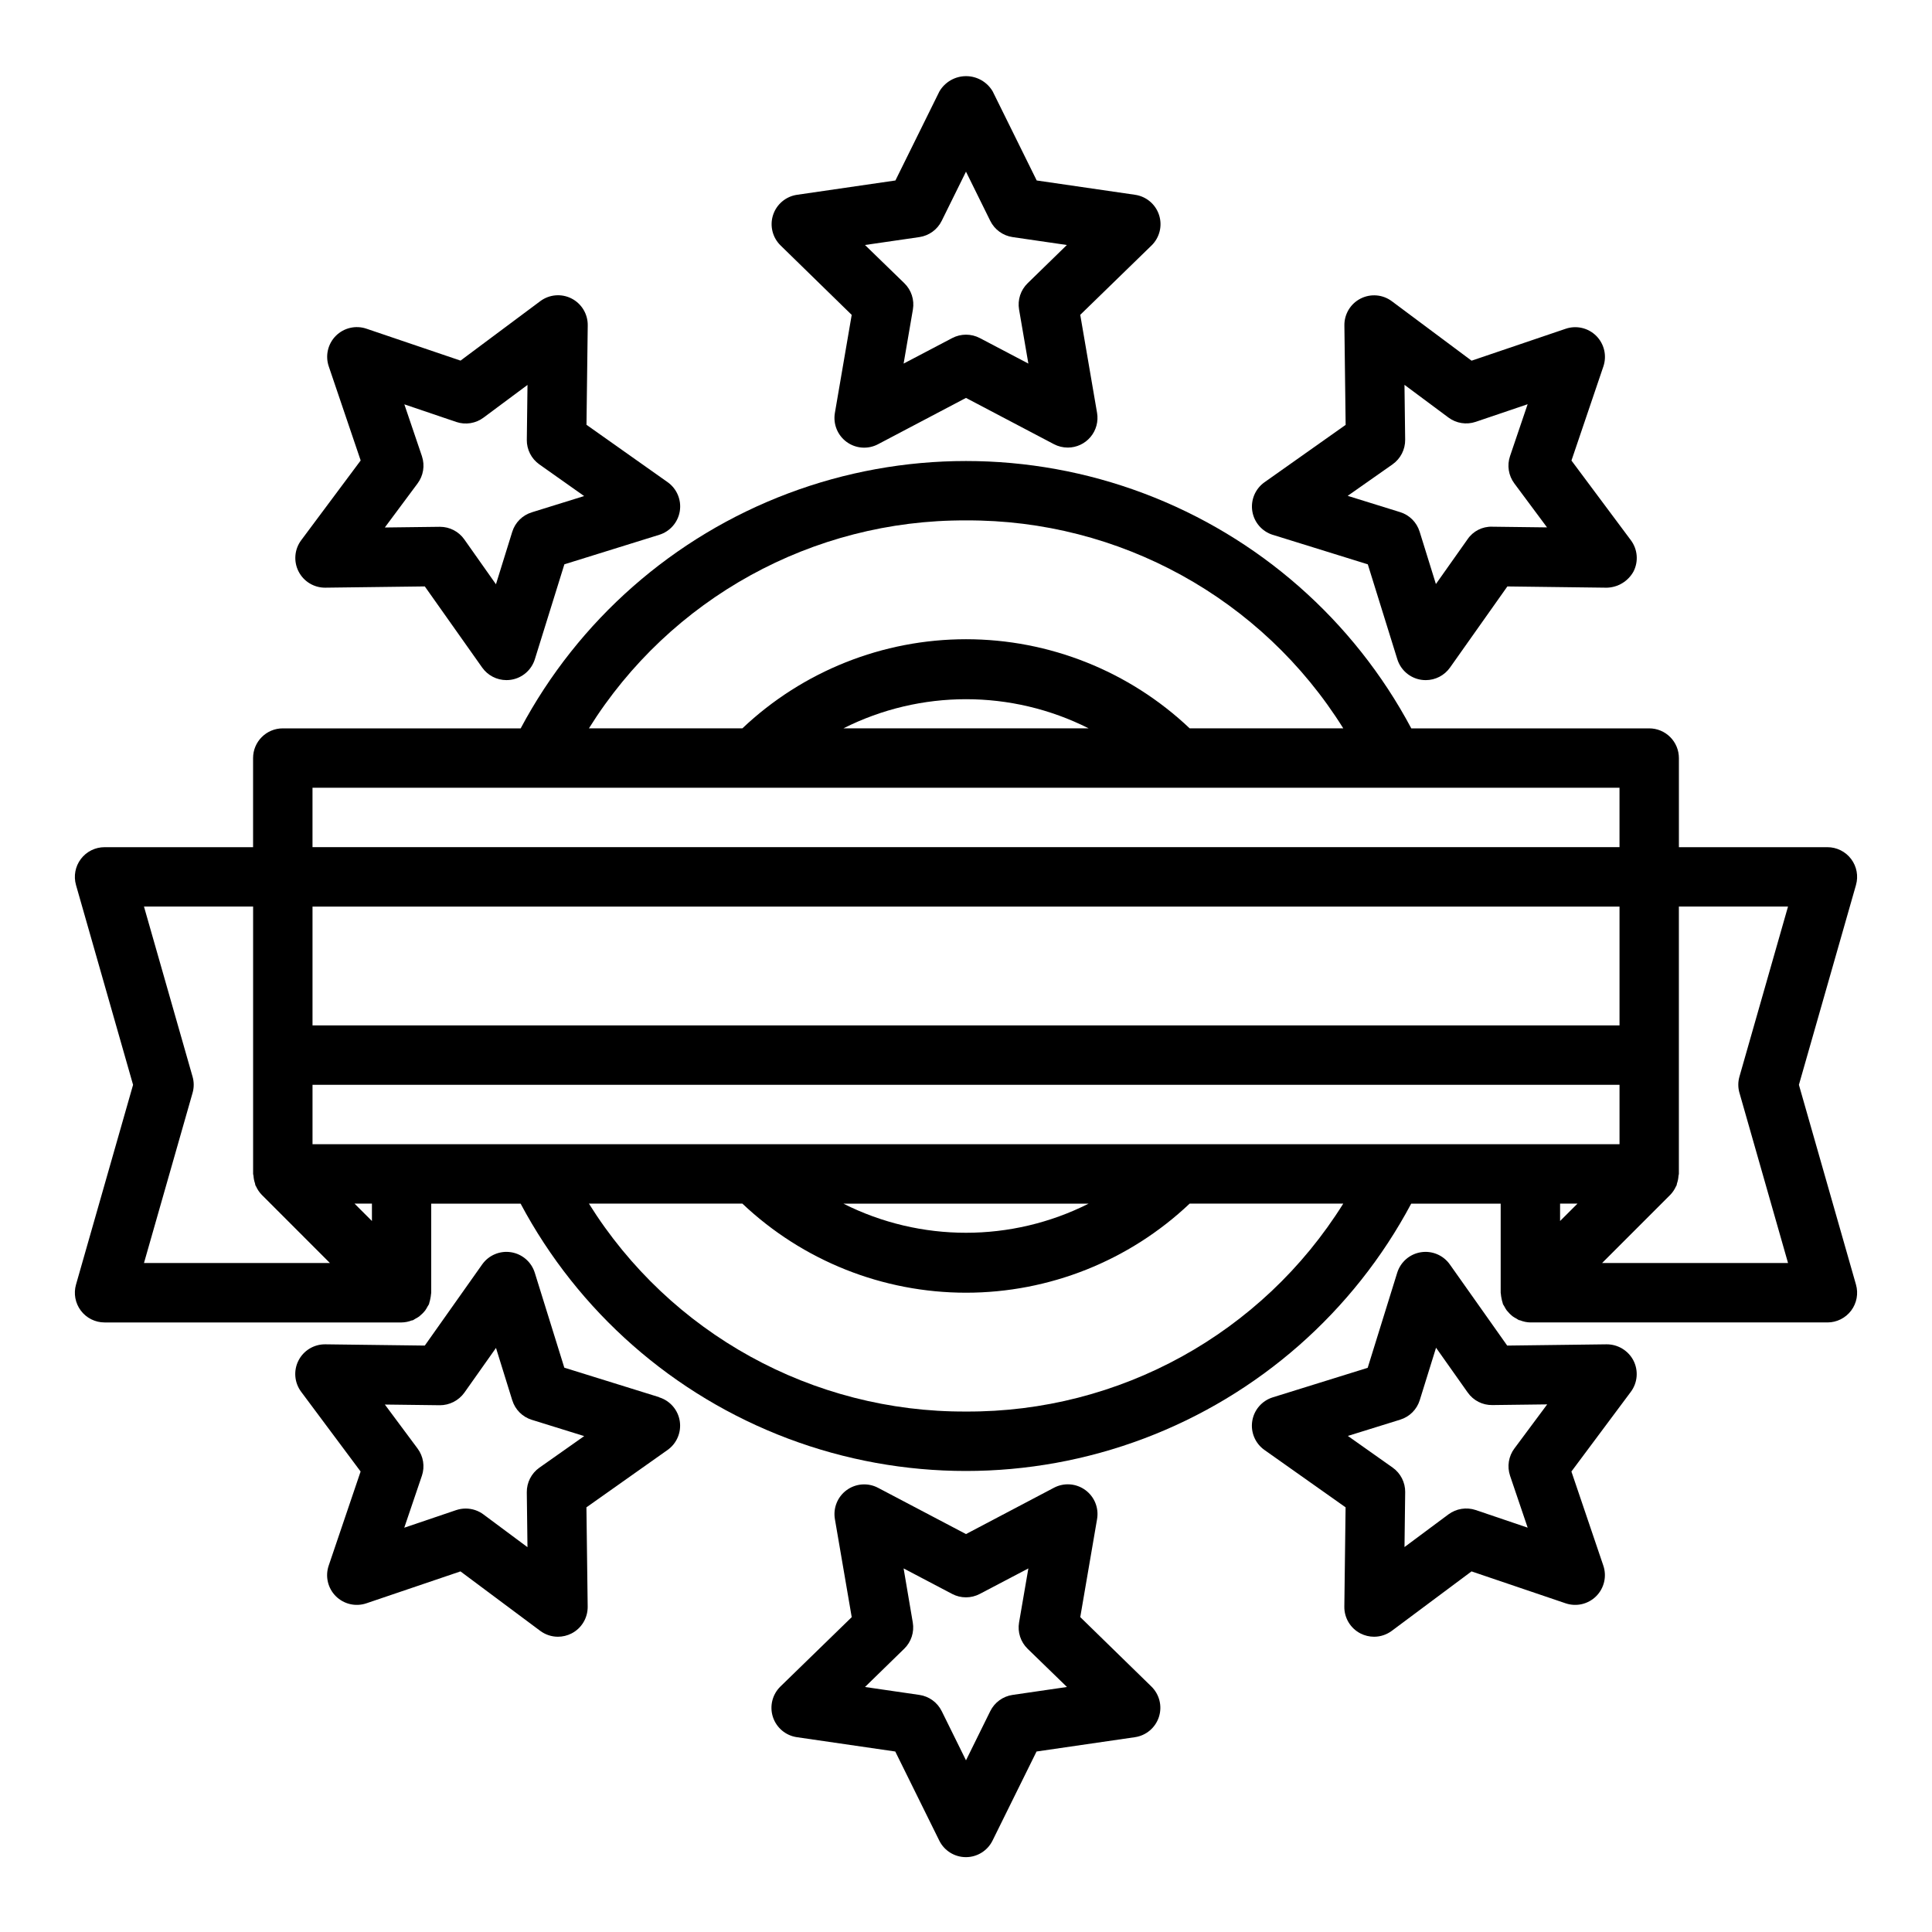
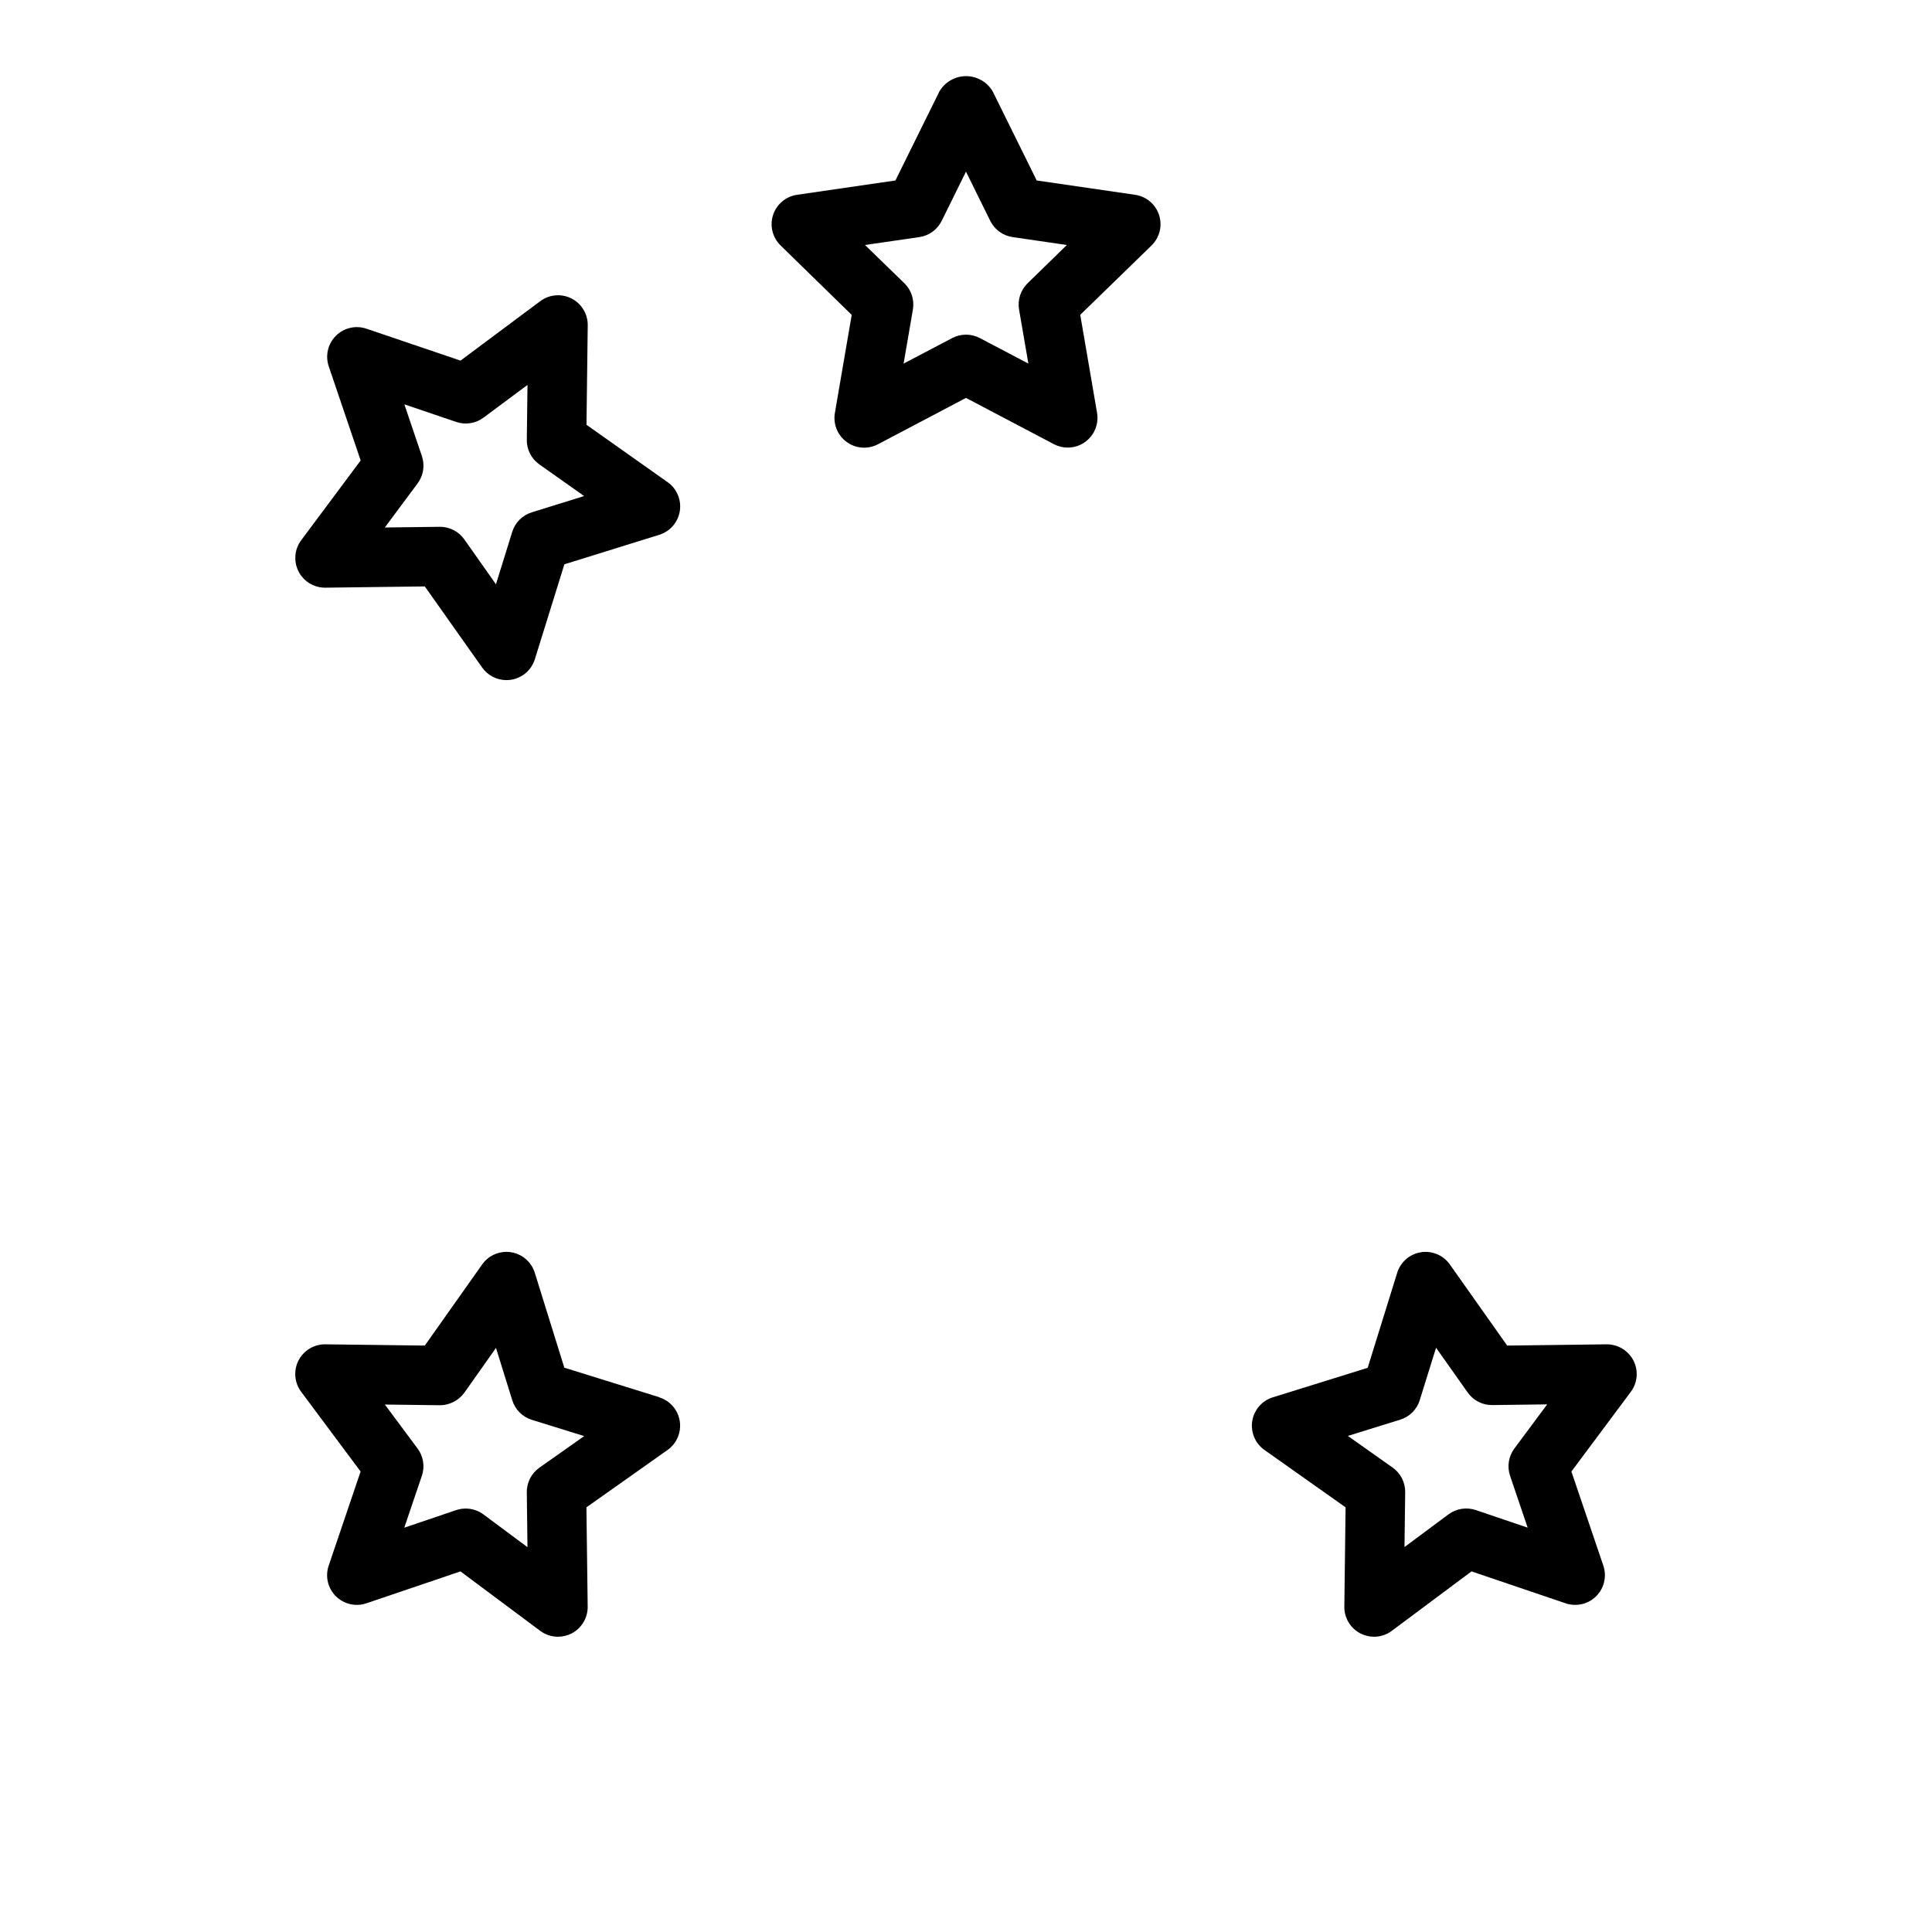
<svg xmlns="http://www.w3.org/2000/svg" fill="#000000" width="800px" height="800px" version="1.1" viewBox="144 144 512 512">
  <g>
    <path d="m369.71 227.45-4.457 25.977c-0.508 2.953 0.703 5.941 3.129 7.703 2.426 1.766 5.641 1.996 8.293 0.602l23.32-12.281 23.316 12.266c1.129 0.59 2.387 0.895 3.66 0.898 2.32 0 4.523-1.023 6.019-2.797 1.496-1.773 2.133-4.121 1.742-6.406l-4.457-25.977 18.895-18.383c2.148-2.094 2.918-5.223 1.992-8.074-0.93-2.852-3.394-4.926-6.363-5.356l-26.062-3.793-11.668-23.617c-1.469-2.496-4.152-4.031-7.051-4.031-2.898 0-5.582 1.535-7.055 4.031l-11.668 23.617-26.062 3.793c-2.969 0.43-5.434 2.504-6.363 5.356-0.926 2.852-0.152 5.981 1.996 8.074zm17.926-20.617c2.562-0.375 4.781-1.984 5.926-4.309l6.434-13.035 6.43 13.035c1.148 2.324 3.363 3.934 5.93 4.309l14.375 2.094-10.402 10.137c-1.855 1.809-2.703 4.414-2.266 6.969l2.465 14.32-12.863-6.762c-2.293-1.199-5.027-1.199-7.32 0l-12.879 6.762 2.461-14.328c0.438-2.555-0.41-5.16-2.266-6.969l-10.43-10.129z" />
    <path d="m230.23 299.74 26.348-0.332 15.207 21.508c1.477 2.082 3.871 3.32 6.426 3.32 0.414 0 0.828-0.031 1.234-0.094 2.965-0.465 5.406-2.574 6.297-5.441l7.824-25.152 25.152-7.824c2.863-0.887 4.969-3.324 5.438-6.281 0.469-2.957-0.781-5.926-3.223-7.66l-21.508-15.207 0.332-26.348c0.039-3-1.629-5.766-4.305-7.129-2.676-1.359-5.891-1.082-8.293 0.723l-21.113 15.742-24.945-8.461c-2.836-0.961-5.973-0.23-8.094 1.887-2.117 2.121-2.848 5.258-1.887 8.094l8.461 24.945-15.742 21.113c-1.805 2.402-2.082 5.617-0.719 8.293 1.359 2.676 4.125 4.344 7.125 4.305zm25.594-34.824-4.668-13.762 13.762 4.668h-0.004c2.453 0.828 5.16 0.398 7.234-1.152l11.645-8.66-0.18 14.531-0.004 0.004c-0.031 2.59 1.211 5.027 3.324 6.523l11.871 8.391-13.879 4.312v0.004c-2.481 0.762-4.418 2.703-5.18 5.18l-4.312 13.879-8.395-11.902c-1.477-2.086-3.875-3.324-6.43-3.324h-0.094l-14.531 0.18 8.66-11.645-0.004 0.004c1.562-2.07 2.004-4.773 1.184-7.234z" />
    <path d="m318.7 514.27-25.152-7.824-7.824-25.152c-0.887-2.859-3.324-4.969-6.281-5.438-2.957-0.469-5.926 0.781-7.66 3.227l-15.207 21.508-26.348-0.332c-3-0.043-5.766 1.625-7.129 4.301-1.359 2.676-1.082 5.891 0.723 8.293l15.742 21.113-8.461 24.945c-0.961 2.84-0.23 5.977 1.887 8.094 2.121 2.117 5.258 2.852 8.094 1.891l24.945-8.461 21.113 15.742c1.363 1.02 3.019 1.574 4.723 1.574 1.242-0.004 2.469-0.297 3.574-0.859 2.66-1.355 4.324-4.098 4.301-7.086l-0.332-26.348 21.508-15.207c2.441-1.73 3.691-4.699 3.223-7.66-0.469-2.957-2.578-5.391-5.438-6.281zm-31.77 18.688c-2.113 1.496-3.356 3.938-3.324 6.527l0.18 14.531-11.645-8.66h0.004c-1.363-1.023-3.019-1.574-4.723-1.574-0.859 0-1.711 0.137-2.527 0.41l-13.762 4.668 4.668-13.762h0.004c0.828-2.453 0.398-5.16-1.152-7.234l-8.66-11.645 14.531 0.18 0.004 0.004c2.582 0.008 5.012-1.23 6.523-3.32l8.391-11.871 4.312 13.879 0.004-0.004c0.762 2.481 2.703 4.418 5.18 5.18l13.879 4.312z" />
-     <path d="m430.28 572.55 4.457-25.977v-0.004c0.508-2.953-0.703-5.941-3.129-7.703-2.426-1.766-5.641-1.996-8.293-0.602l-23.316 12.281-23.316-12.266h-0.004c-2.652-1.395-5.867-1.16-8.293 0.602-2.426 1.762-3.637 4.75-3.129 7.703l4.457 25.977-18.895 18.383c-2.144 2.094-2.918 5.223-1.992 8.074 0.93 2.852 3.394 4.93 6.363 5.356l26.062 3.793 11.668 23.617c1.328 2.684 4.062 4.379 7.055 4.379 2.988 0 5.723-1.695 7.051-4.379l11.668-23.617 26.062-3.793c2.969-0.426 5.434-2.504 6.363-5.356 0.926-2.852 0.152-5.981-1.992-8.074zm-17.922 20.617c-2.566 0.371-4.781 1.98-5.93 4.305l-6.43 13.035-6.43-13.035h-0.004c-1.145-2.324-3.363-3.934-5.926-4.305l-14.406-2.098 10.398-10.141v0.004c1.855-1.809 2.703-4.414 2.266-6.969l-2.43-14.316 12.863 6.762c2.289 1.203 5.027 1.203 7.32 0l12.879-6.762-2.465 14.324c-0.438 2.555 0.41 5.16 2.266 6.969l10.43 10.129z" />
    <path d="m569.77 500.26-26.348 0.332-15.207-21.508c-1.73-2.445-4.699-3.695-7.66-3.227-2.957 0.469-5.394 2.578-6.281 5.438l-7.824 25.191-25.152 7.824c-2.859 0.891-4.969 3.324-5.438 6.281-0.469 2.961 0.781 5.93 3.227 7.66l21.508 15.207-0.332 26.348c-0.027 2.988 1.637 5.731 4.297 7.086 1.109 0.562 2.332 0.855 3.574 0.859 1.703 0 3.359-0.555 4.723-1.574l21.113-15.742 24.945 8.461c2.84 0.961 5.977 0.227 8.094-1.891 2.117-2.117 2.852-5.254 1.891-8.094l-8.461-24.945 15.742-21.113c1.793-2.398 2.066-5.609 0.707-8.281-1.375-2.66-4.121-4.324-7.117-4.312zm-25.59 34.824 4.668 13.762-13.762-4.668c-2.453-0.82-5.156-0.395-7.234 1.148l-11.645 8.66 0.18-14.531h0.004c0.031-2.59-1.211-5.031-3.324-6.527l-11.871-8.391 13.879-4.312v-0.004c2.481-0.762 4.418-2.699 5.18-5.18l4.312-13.879 8.391 11.871h0.004c1.488 2.125 3.934 3.371 6.527 3.324l14.531-0.18-8.66 11.645v-0.004c-1.57 2.078-2.012 4.797-1.18 7.266z" />
-     <path d="m481.29 285.73 25.191 7.824 7.824 25.152c0.891 2.867 3.332 4.977 6.297 5.441 0.41 0.062 0.824 0.094 1.234 0.094 2.555 0 4.949-1.238 6.426-3.32l15.207-21.508 26.348 0.332c2.961-0.07 5.656-1.707 7.086-4.301 1.359-2.668 1.086-5.879-0.707-8.281l-15.742-21.113 8.461-24.945c0.961-2.836 0.227-5.973-1.891-8.094-2.117-2.117-5.254-2.848-8.094-1.887l-24.945 8.461-21.113-15.742c-2.402-1.805-5.617-2.082-8.293-0.719-2.676 1.359-4.344 4.125-4.301 7.125l0.332 26.348-21.508 15.207c-2.445 1.734-3.695 4.703-3.227 7.66 0.469 2.957 2.578 5.394 5.438 6.281zm31.773-18.688h-0.004c2.113-1.496 3.356-3.938 3.324-6.523l-0.18-14.531 11.645 8.66-0.004-0.004c2.074 1.551 4.781 1.98 7.234 1.148l13.762-4.668-4.668 13.762c-0.832 2.453-0.402 5.16 1.148 7.234l8.66 11.645-14.531-0.18v-0.004c-2.602-0.082-5.066 1.172-6.527 3.324l-8.391 11.871-4.312-13.879h-0.004c-0.762-2.481-2.699-4.418-5.18-5.18l-13.879-4.312z" />
-     <path d="m620.73 431.49 15.121-52.938v-0.004c0.68-2.375 0.207-4.93-1.281-6.902-1.488-1.973-3.812-3.133-6.281-3.133h-39.363v-23.617c0-2.09-0.828-4.09-2.305-5.566-1.477-1.477-3.477-2.305-5.566-2.305h-63.047c-15.27-28.672-40.457-50.801-70.852-62.258s-63.922-11.457-94.316 0c-30.395 11.457-55.578 33.586-70.852 62.258h-63.047c-4.348 0-7.871 3.523-7.871 7.871v23.617h-39.359c-2.473 0-4.797 1.16-6.285 3.133-1.484 1.973-1.961 4.527-1.281 6.902l15.121 52.941-15.121 52.938c-0.68 2.375-0.203 4.93 1.281 6.902 1.488 1.973 3.812 3.133 6.285 3.133h78.719c0.93-0.012 1.852-0.199 2.715-0.543 0.102 0 0.203 0 0.301-0.055 0.234-0.102 0.418-0.27 0.637-0.387v0.004c0.355-0.184 0.699-0.387 1.023-0.617 0.578-0.465 1.109-0.992 1.574-1.574 0.23-0.324 0.434-0.668 0.613-1.023 0.117-0.219 0.285-0.402 0.387-0.637 0.102-0.234 0.047-0.242 0.086-0.363 0.125-0.367 0.219-0.746 0.285-1.133 0.086-0.379 0.145-0.762 0.172-1.148 0-0.125 0.055-0.242 0.055-0.371v-23.637h23.688c15.27 28.668 40.457 50.797 70.852 62.254 30.395 11.457 63.922 11.457 94.316 0 30.395-11.457 55.582-33.586 70.852-62.254h23.711v23.617c0 0.125 0.047 0.242 0.055 0.371v-0.004c0.027 0.387 0.086 0.77 0.172 1.148 0.066 0.387 0.164 0.766 0.285 1.133 0.039 0.117 0.039 0.242 0.086 0.363 0.047 0.117 0.27 0.418 0.387 0.637 0.18 0.355 0.383 0.699 0.613 1.023 0.469 0.582 0.996 1.109 1.574 1.574 0.328 0.23 0.668 0.434 1.023 0.617 0.219 0.117 0.402 0.285 0.637 0.387 0.094 0.039 0.195 0 0.301 0.055v-0.004c0.871 0.355 1.797 0.547 2.738 0.566h78.723c2.469 0 4.793-1.16 6.281-3.133 1.488-1.973 1.961-4.527 1.281-6.902zm-107.45 15.742h-286.46v-15.742h346.37v15.742zm-80.781 15.746c-20.441 10.293-44.555 10.293-64.992 0zm-205.68-78.723h346.37v31.488h-346.37zm173.19-102.34c40.625-0.215 78.461 20.641 99.973 55.105h-40.707c-16.008-15.164-37.219-23.617-59.266-23.617-22.051 0-43.262 8.453-59.27 23.617h-40.668c21.508-34.453 59.324-55.305 99.938-55.105zm32.496 55.105h-64.992c20.438-10.297 44.551-10.297 64.992 0zm-145.78 15.742h286.46v15.742l-346.37 0.004v-15.746zm-104.57 125.95 12.871-45.066c0.41-1.414 0.41-2.918 0-4.332l-12.871-45.066h28.922v70.848c0 0.172 0.086 0.324 0.102 0.496 0.039 0.691 0.176 1.371 0.402 2.023 0.055 0.164 0.039 0.348 0.109 0.512 0.07 0.164 0.117 0.172 0.164 0.277 0.375 0.828 0.887 1.59 1.52 2.242l18.059 18.066zm60.41-11.133-4.613-4.609h4.613zm157.44 50.492c-40.613 0.199-78.43-20.652-99.938-55.102h40.668c16.008 15.16 37.219 23.613 59.27 23.613 22.047 0 43.258-8.453 59.266-23.613h40.707c-21.512 34.461-59.348 55.316-99.973 55.102zm162.05-55.105-4.617 4.613v-4.609zm42.926-29.324 12.867 45.07h-49.277l18.051-18.051c0.633-0.652 1.148-1.414 1.52-2.242 0.047-0.102 0.125-0.172 0.164-0.277 0.039-0.102 0.055-0.348 0.109-0.512 0.227-0.652 0.363-1.332 0.402-2.023 0-0.172 0.102-0.324 0.102-0.496v-70.863h28.922l-12.871 45.066c-0.406 1.418-0.402 2.918 0.008 4.332z" />
  </g>
</svg>